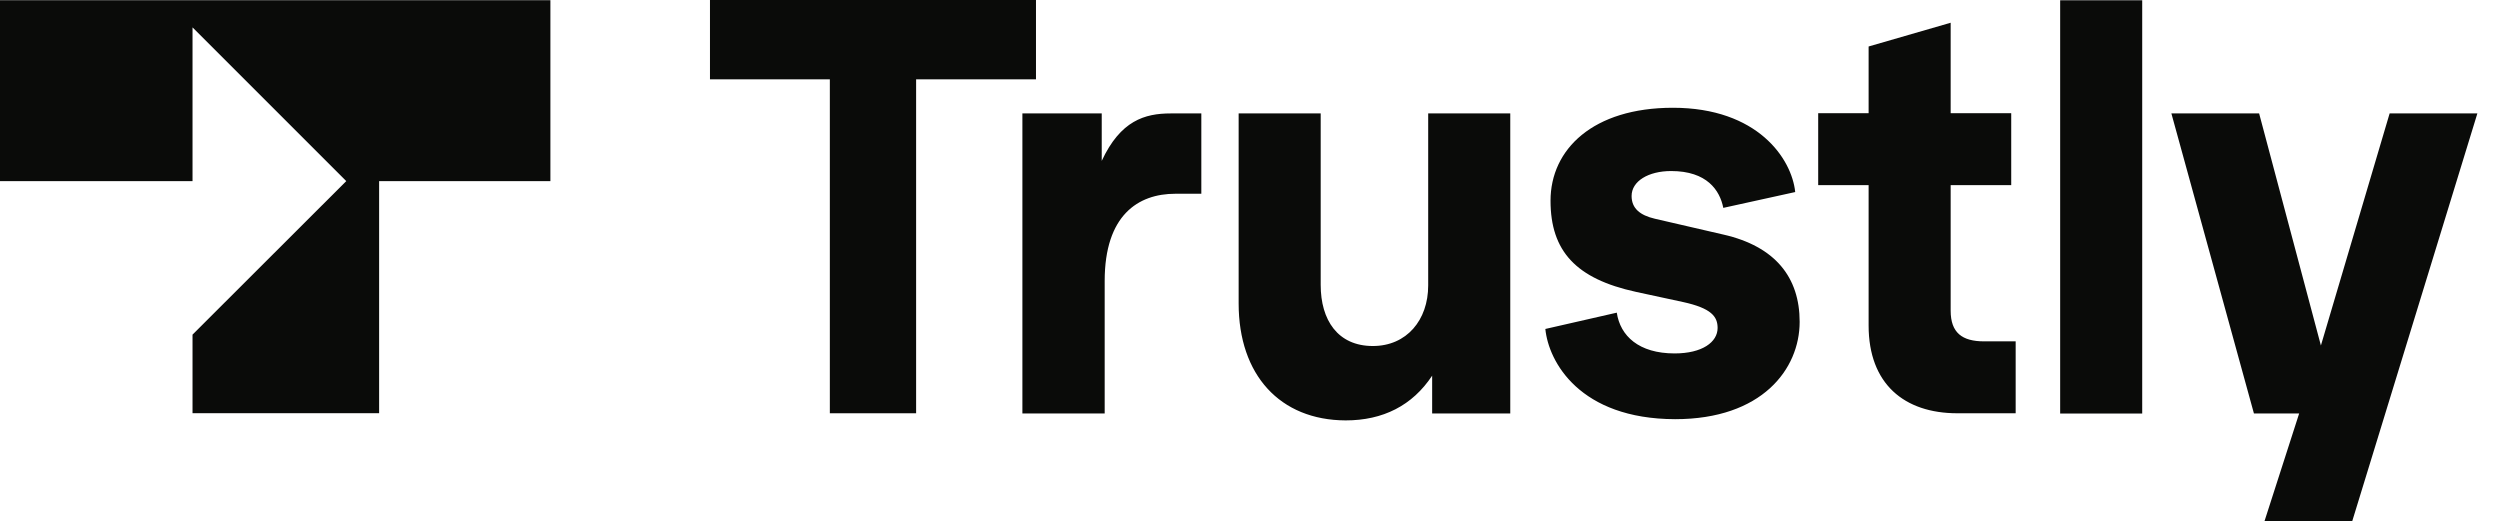
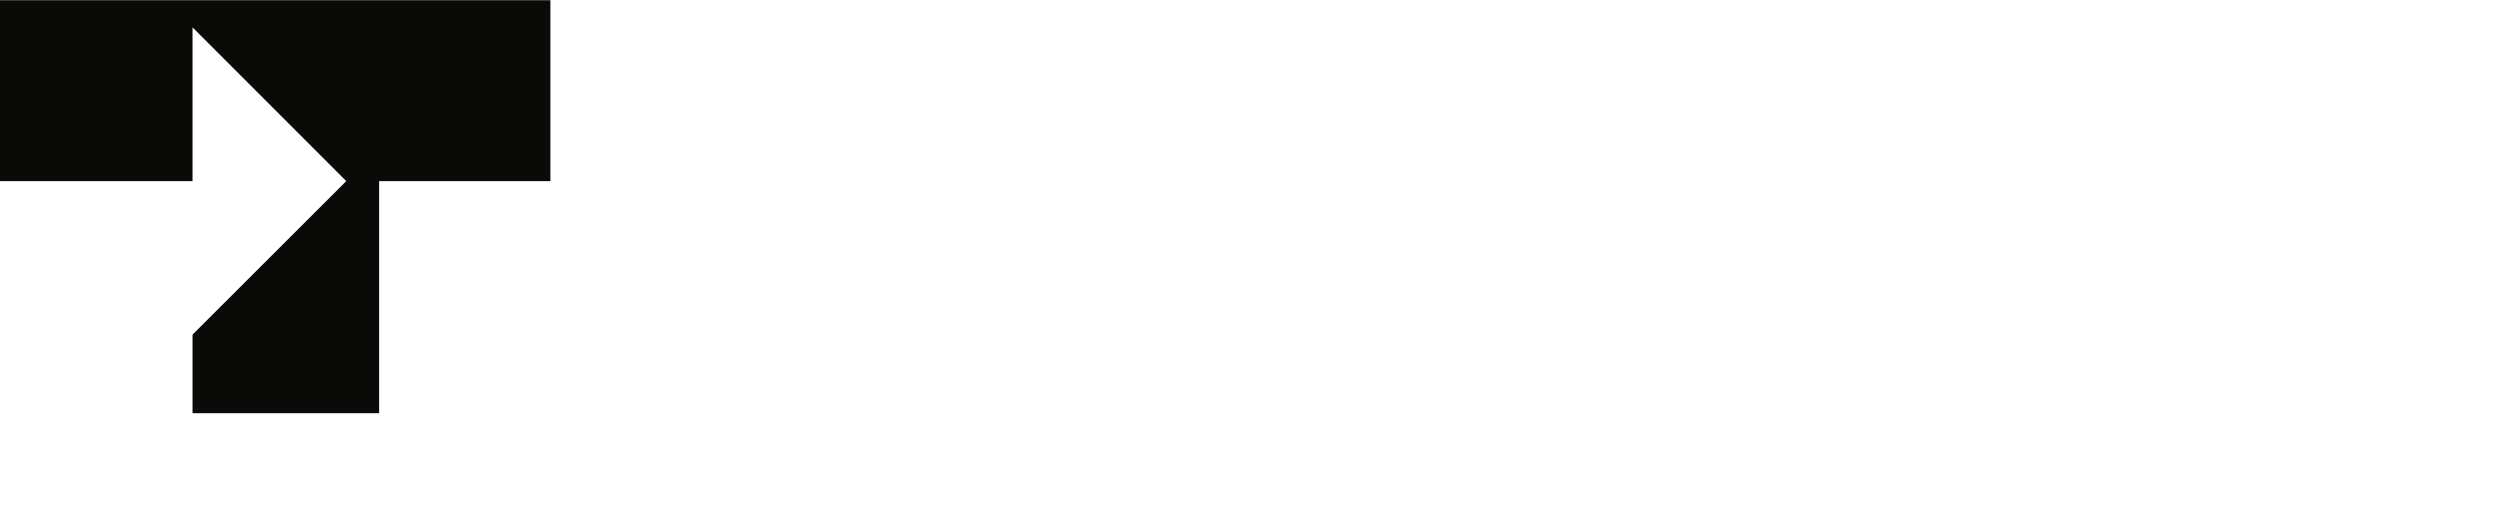
<svg xmlns="http://www.w3.org/2000/svg" width="94" height="20" viewBox="0 0 94 20" fill="none">
-   <path fill-rule="evenodd" clip-rule="evenodd" d="M31.202 15.538V2.983H26.695V0H38.953V2.983H34.446V15.538H31.202ZM38.442 15.537V4.265H41.425V6.049C42.131 4.534 43.042 4.265 44.018 4.265H45.17V7.285H44.194C42.791 7.285 41.536 8.093 41.536 10.566V15.547H38.442V15.537ZM46.573 4.265V11.411C46.573 14.097 48.125 15.798 50.596 15.807C52 15.807 53.106 15.249 53.849 14.125V15.547H56.786V4.265H53.7V10.733C53.7 12.034 52.892 13.01 51.619 13.01C50.299 13.01 49.658 12.034 49.658 10.714V4.265H46.573ZM58.105 12.369L60.791 11.756C60.921 12.629 61.618 13.289 62.965 13.289C64.006 13.289 64.582 12.862 64.582 12.332C64.582 11.905 64.35 11.589 63.281 11.356L61.515 10.975C59.257 10.483 58.3 9.442 58.3 7.546C58.3 5.613 59.898 4.052 62.9 4.052C66.088 4.052 67.37 5.966 67.5 7.221L64.796 7.816C64.666 7.156 64.183 6.431 62.835 6.431C61.98 6.431 61.348 6.812 61.348 7.369C61.348 7.834 61.664 8.094 62.222 8.224L64.796 8.819C66.757 9.265 67.667 10.436 67.667 12.1C67.667 13.884 66.246 15.761 62.984 15.761C59.397 15.752 58.226 13.605 58.105 12.369ZM70.26 12.24C70.26 14.433 71.598 15.539 73.596 15.539H75.789V12.835H74.6C73.773 12.835 73.345 12.509 73.345 11.682V6.961H75.622V4.257H73.345V0.855L70.26 1.748V4.257H68.364V6.961H70.26V12.24ZM77.462 15.539V0.01H80.547V15.548H77.462V15.539ZM93.149 4.265H89.85L87.266 12.991L84.943 4.265H81.644L84.748 15.547H86.448L85.147 19.589H88.446L93.149 4.265Z" fill="#0A0B09" />
  <path d="M0 6.81H7.239V1.03L13.019 6.81L7.239 12.582V15.537H14.255V6.81H20.695V0.008H0V6.81Z" fill="#0A0B09" />
</svg>